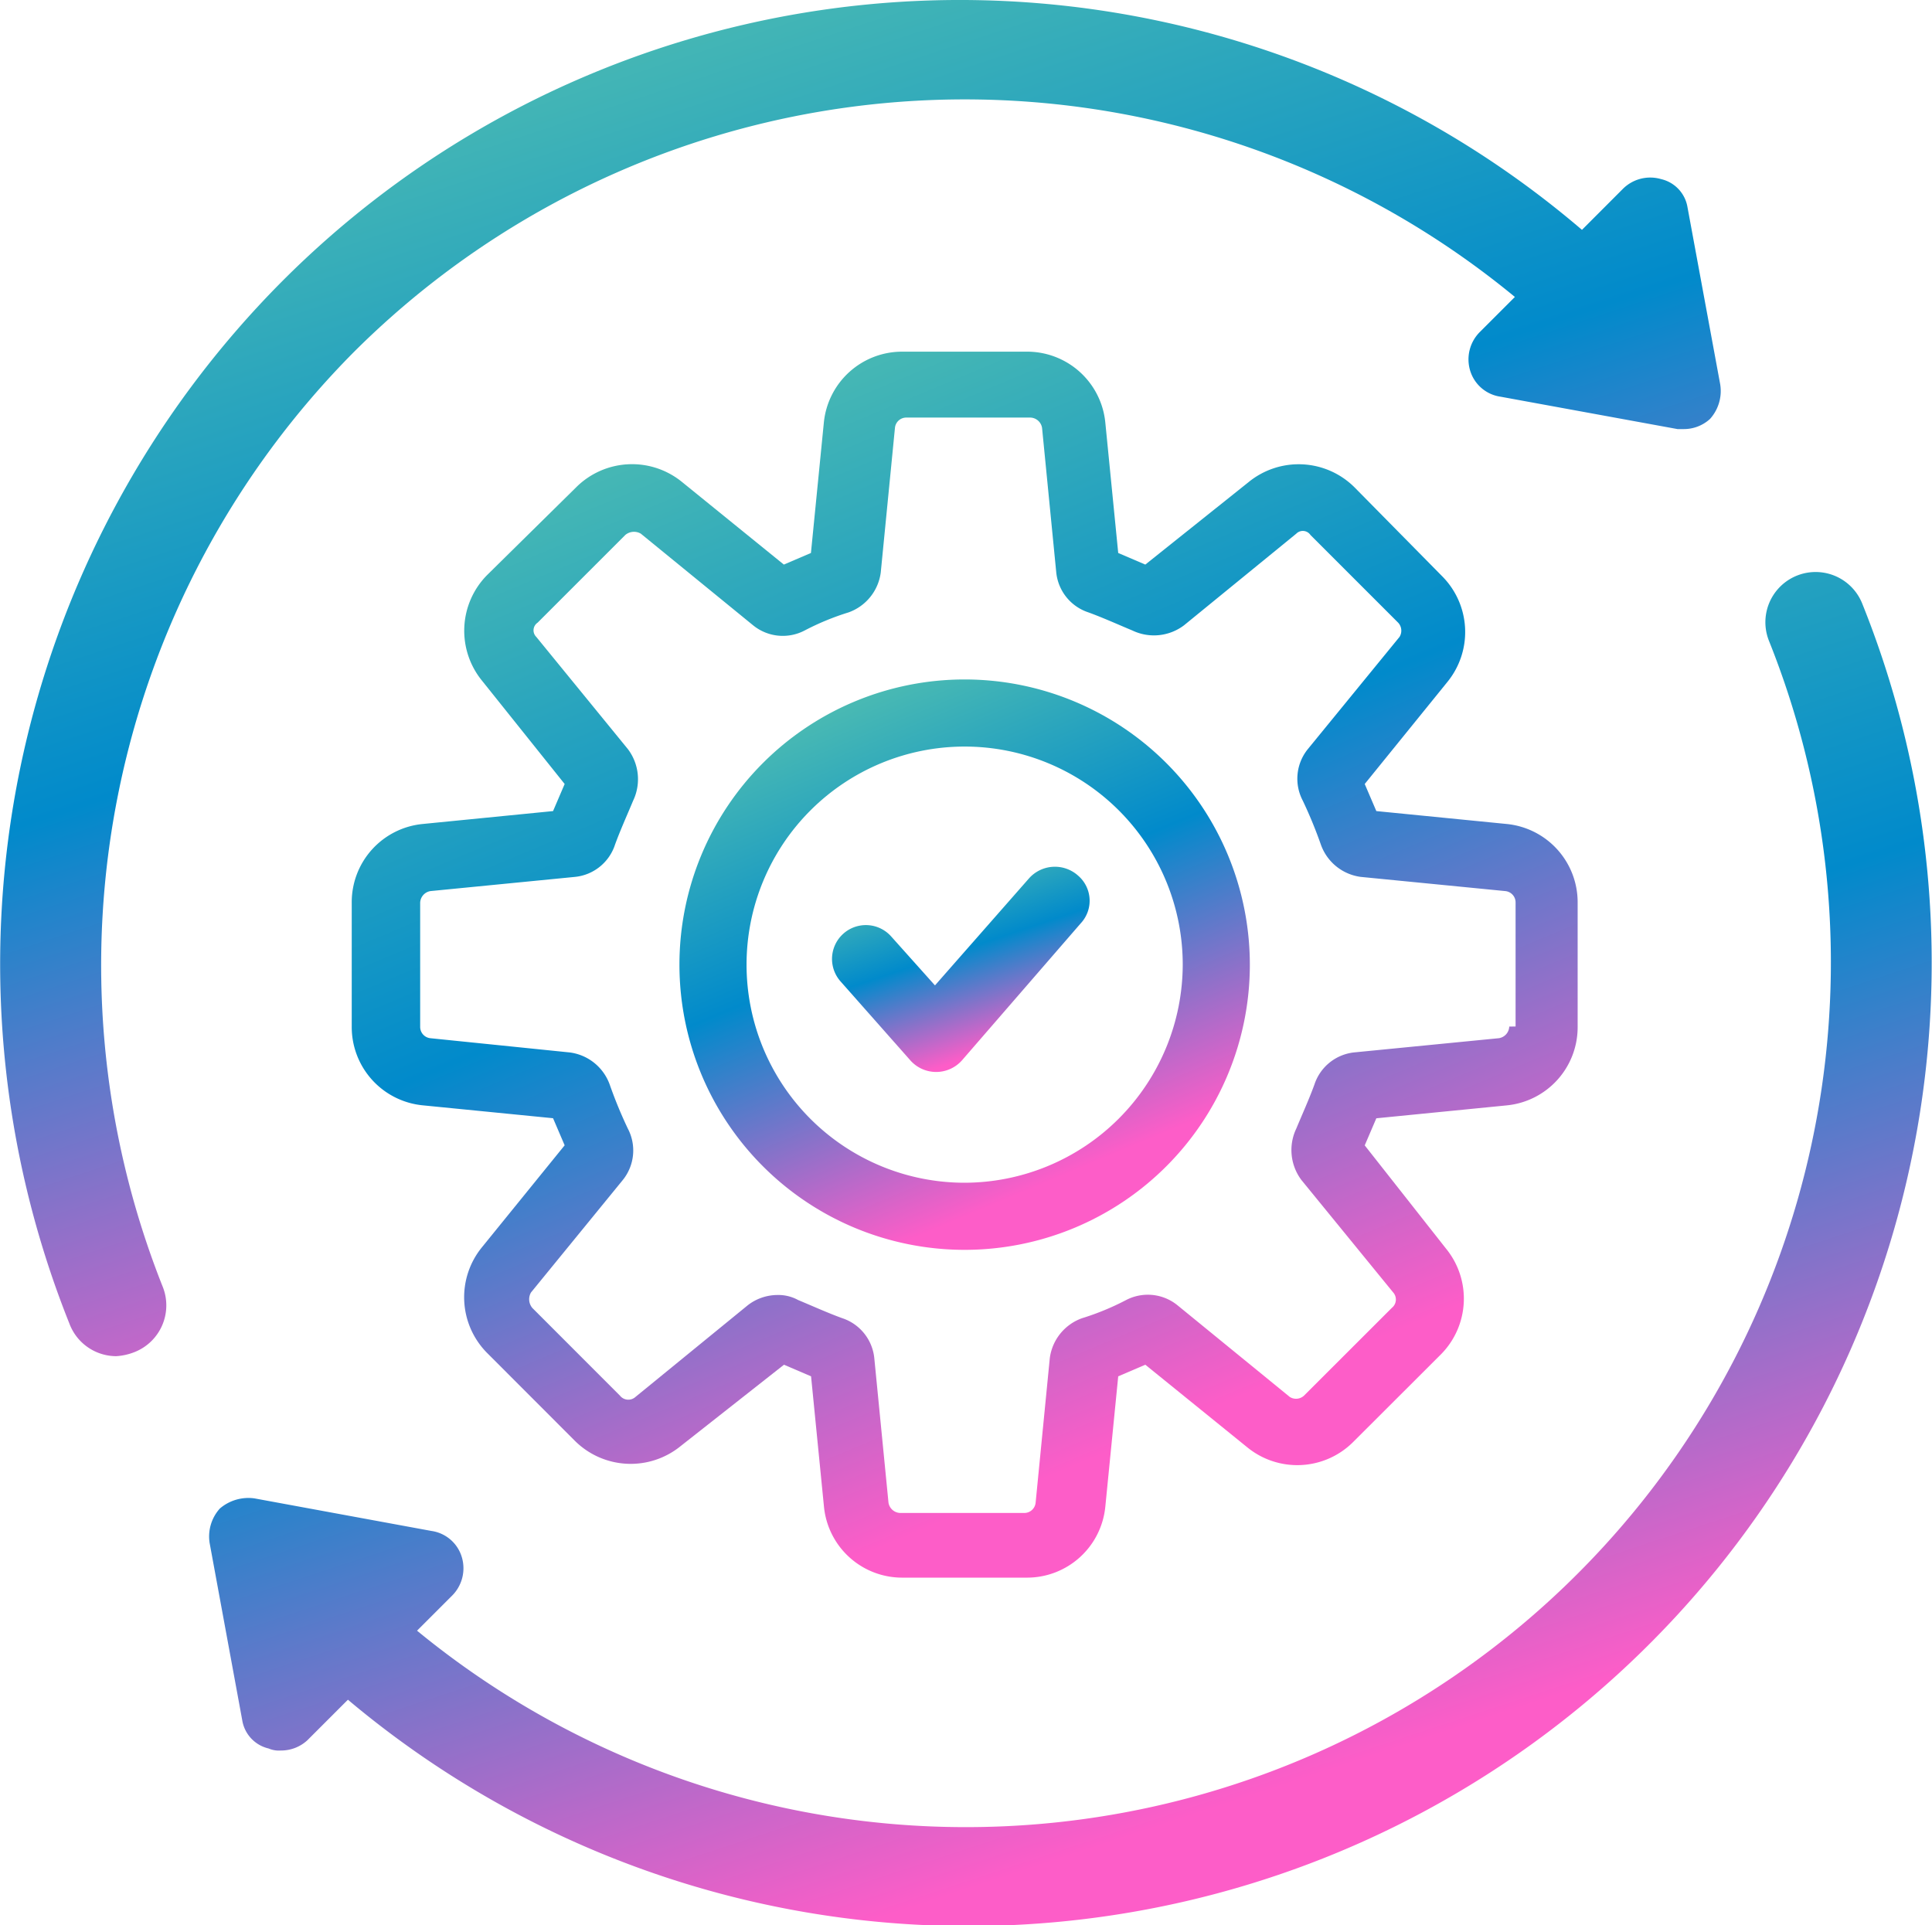
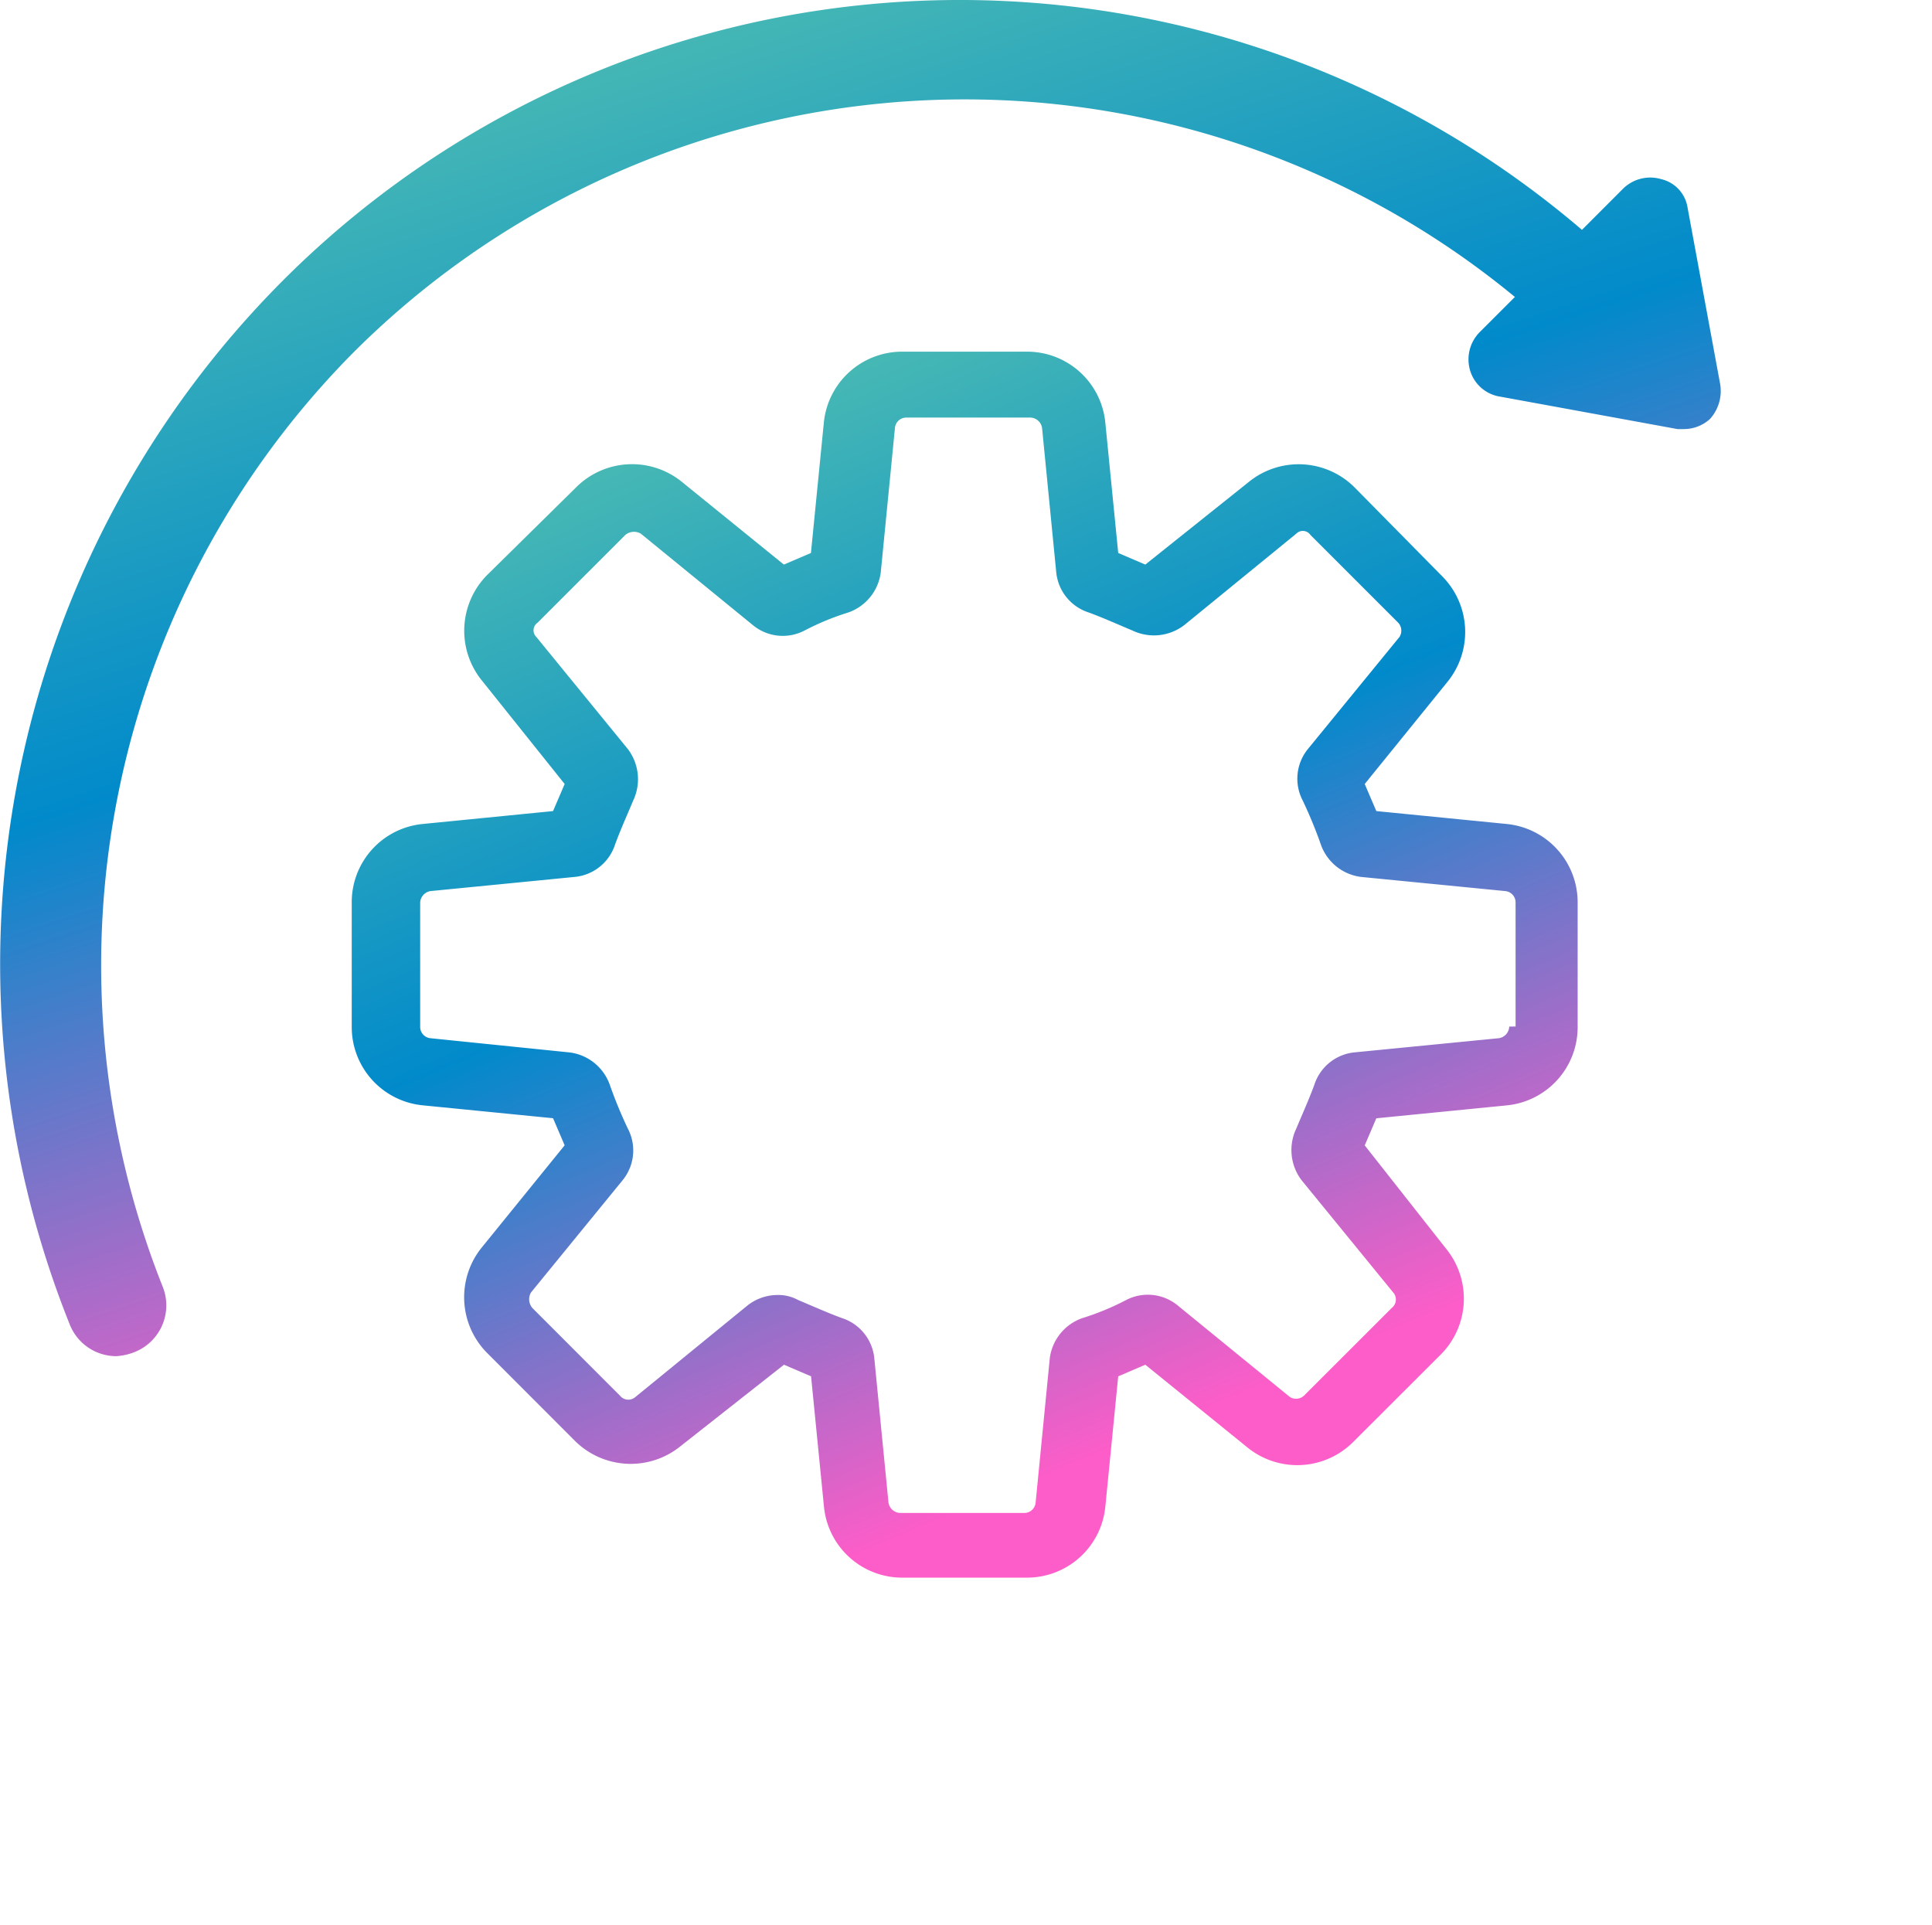
<svg xmlns="http://www.w3.org/2000/svg" width="61.266" height="61.057" viewBox="0 0 61.266 61.057">
  <defs>
    <linearGradient id="linear-gradient" x1="0.25" x2="0.624" y2="0.891" gradientUnits="objectBoundingBox">
      <stop offset="0" stop-color="#53c0b0" />
      <stop offset="0.488" stop-color="#018acb" />
      <stop offset="1" stop-color="#fd5dc8" />
    </linearGradient>
  </defs>
  <g id="Group_59409" data-name="Group 59409" transform="translate(-1337 -3919)">
    <g id="noun_international_3884003" transform="translate(1337 3919)">
      <g id="Group_59087" data-name="Group 59087" transform="translate(0 0)">
        <path id="Path_99274" data-name="Path 99274" d="M13.713,13.751A27.425,27.425,0,0,1,50.525,12.01l-1.1,1.1a1.228,1.228,0,0,0-.322,1.225,1.179,1.179,0,0,0,.967.838L55.682,16.2h.193a1.226,1.226,0,0,0,.838-.322,1.323,1.323,0,0,0,.322-1.1L56,9.173a1.1,1.1,0,0,0-.838-.9,1.228,1.228,0,0,0-1.225.322L52.652,9.882a30.345,30.345,0,0,0-41.2,1.612A30.688,30.688,0,0,0,4.687,44.567,1.59,1.59,0,0,0,6.17,45.6a1.883,1.883,0,0,0,.58-.129,1.592,1.592,0,0,0,.9-2.063A27.6,27.6,0,0,1,13.713,13.751Z" transform="translate(-2.486 -2.593)" fill="url(#linear-gradient)" />
-         <path id="Path_99275" data-name="Path 99275" d="M65.2,31.74a1.592,1.592,0,1,0-2.966,1.16A27.429,27.429,0,0,1,19.367,64.3l1.1-1.1a1.228,1.228,0,0,0,.322-1.225,1.179,1.179,0,0,0-.967-.838l-5.609-1.032a1.39,1.39,0,0,0-1.1.322,1.323,1.323,0,0,0-.322,1.1l1.032,5.609a1.1,1.1,0,0,0,.838.9.818.818,0,0,0,.387.064,1.226,1.226,0,0,0,.838-.322l1.289-1.289A30.549,30.549,0,0,0,65.2,31.74Z" transform="translate(-6.142 -12.588)" fill="url(#linear-gradient)" />
      </g>
    </g>
    <g id="noun_configuration_2965954" transform="translate(1348.151 3930.152)">
      <g id="Group_59074" data-name="Group 59074" transform="translate(0 0)">
        <path id="Path_99213" data-name="Path 99213" d="M39.127,17.478l-4.133-.409-.368-.859,2.619-3.233a2.507,2.507,0,0,0-.164-3.356L34.3,6.8a2.509,2.509,0,0,0-3.356-.164L27.668,9.252l-.859-.368L26.4,4.751A2.491,2.491,0,0,0,23.9,2.5H19.974a2.494,2.494,0,0,0-2.5,2.251l-.409,4.133-.859.368L12.977,6.633A2.507,2.507,0,0,0,9.621,6.8L6.8,9.58a2.509,2.509,0,0,0-.164,3.356l2.619,3.274-.368.859-4.133.409a2.491,2.491,0,0,0-2.251,2.5V23.9a2.494,2.494,0,0,0,2.251,2.5l4.133.409.368.859L6.633,30.9A2.507,2.507,0,0,0,6.8,34.257L9.58,37.04a2.509,2.509,0,0,0,3.356.164l3.274-2.578.859.368.409,4.133a2.491,2.491,0,0,0,2.5,2.251H23.9a2.494,2.494,0,0,0,2.5-2.251l.409-4.133.859-.368L30.9,37.244a2.507,2.507,0,0,0,3.356-.164L37.04,34.3a2.509,2.509,0,0,0,.164-3.356l-2.578-3.274.368-.859,4.133-.409a2.491,2.491,0,0,0,2.251-2.5V19.974A2.494,2.494,0,0,0,39.127,17.478Zm.082,6.425a.388.388,0,0,1-.327.368l-4.583.45a1.492,1.492,0,0,0-1.269,1.023c-.164.45-.368.9-.573,1.391a1.582,1.582,0,0,0,.164,1.637l2.906,3.56a.338.338,0,0,1-.041.491L32.7,35.607a.372.372,0,0,1-.45.041l-3.56-2.906a1.491,1.491,0,0,0-1.637-.164,8.287,8.287,0,0,1-1.391.573,1.558,1.558,0,0,0-1.023,1.269L24.19,39a.361.361,0,0,1-.368.327H19.893A.388.388,0,0,1,19.524,39l-.45-4.583a1.492,1.492,0,0,0-1.023-1.269c-.45-.164-.9-.368-1.391-.573A1.3,1.3,0,0,0,16,32.415a1.545,1.545,0,0,0-.941.327L11.5,35.648a.338.338,0,0,1-.491-.041L8.229,32.825a.429.429,0,0,1-.041-.491l2.906-3.56a1.491,1.491,0,0,0,.164-1.637,14.136,14.136,0,0,1-.573-1.391,1.558,1.558,0,0,0-1.269-1.023L5,24.272a.361.361,0,0,1-.327-.368V19.974A.388.388,0,0,1,5,19.606l4.583-.45a1.492,1.492,0,0,0,1.269-1.023c.164-.45.368-.9.573-1.391a1.582,1.582,0,0,0-.164-1.637l-2.906-3.56a.292.292,0,0,1,.041-.45l2.783-2.783a.429.429,0,0,1,.491-.041l3.56,2.906a1.491,1.491,0,0,0,1.637.164,8.287,8.287,0,0,1,1.391-.573A1.558,1.558,0,0,0,19.279,9.5l.45-4.583a.361.361,0,0,1,.368-.327h3.929a.388.388,0,0,1,.368.327l.45,4.583a1.492,1.492,0,0,0,1.023,1.269c.45.164.9.368,1.391.573a1.582,1.582,0,0,0,1.637-.164l3.56-2.906a.292.292,0,0,1,.45.041l2.783,2.783a.372.372,0,0,1,.041.45L32.825,15.1a1.491,1.491,0,0,0-.164,1.637,14.136,14.136,0,0,1,.573,1.391A1.558,1.558,0,0,0,34.5,19.156l4.583.45a.361.361,0,0,1,.327.368V23.9Z" transform="translate(-2.5 -2.5)" fill="url(#linear-gradient)" />
-         <path id="Path_99214" data-name="Path 99214" d="M36.944,27.9a9.044,9.044,0,1,0,9.044,9.044A9.047,9.047,0,0,0,36.944,27.9Zm0,15.96a6.916,6.916,0,1,1,6.916-6.916A6.934,6.934,0,0,1,36.944,43.86Z" transform="translate(-17.505 -17.505)" fill="url(#linear-gradient)" />
-         <path id="Path_99215" data-name="Path 99215" d="M45.966,42.773l-2.987,3.4-1.391-1.555a1.072,1.072,0,0,0-1.6,1.432l2.21,2.5a1.094,1.094,0,0,0,1.637,0L47.6,44.206a1.05,1.05,0,0,0-.082-1.514A1.1,1.1,0,0,0,45.966,42.773Z" transform="translate(-24.481 -26.076)" fill="url(#linear-gradient)" />
      </g>
    </g>
  </g>
</svg>